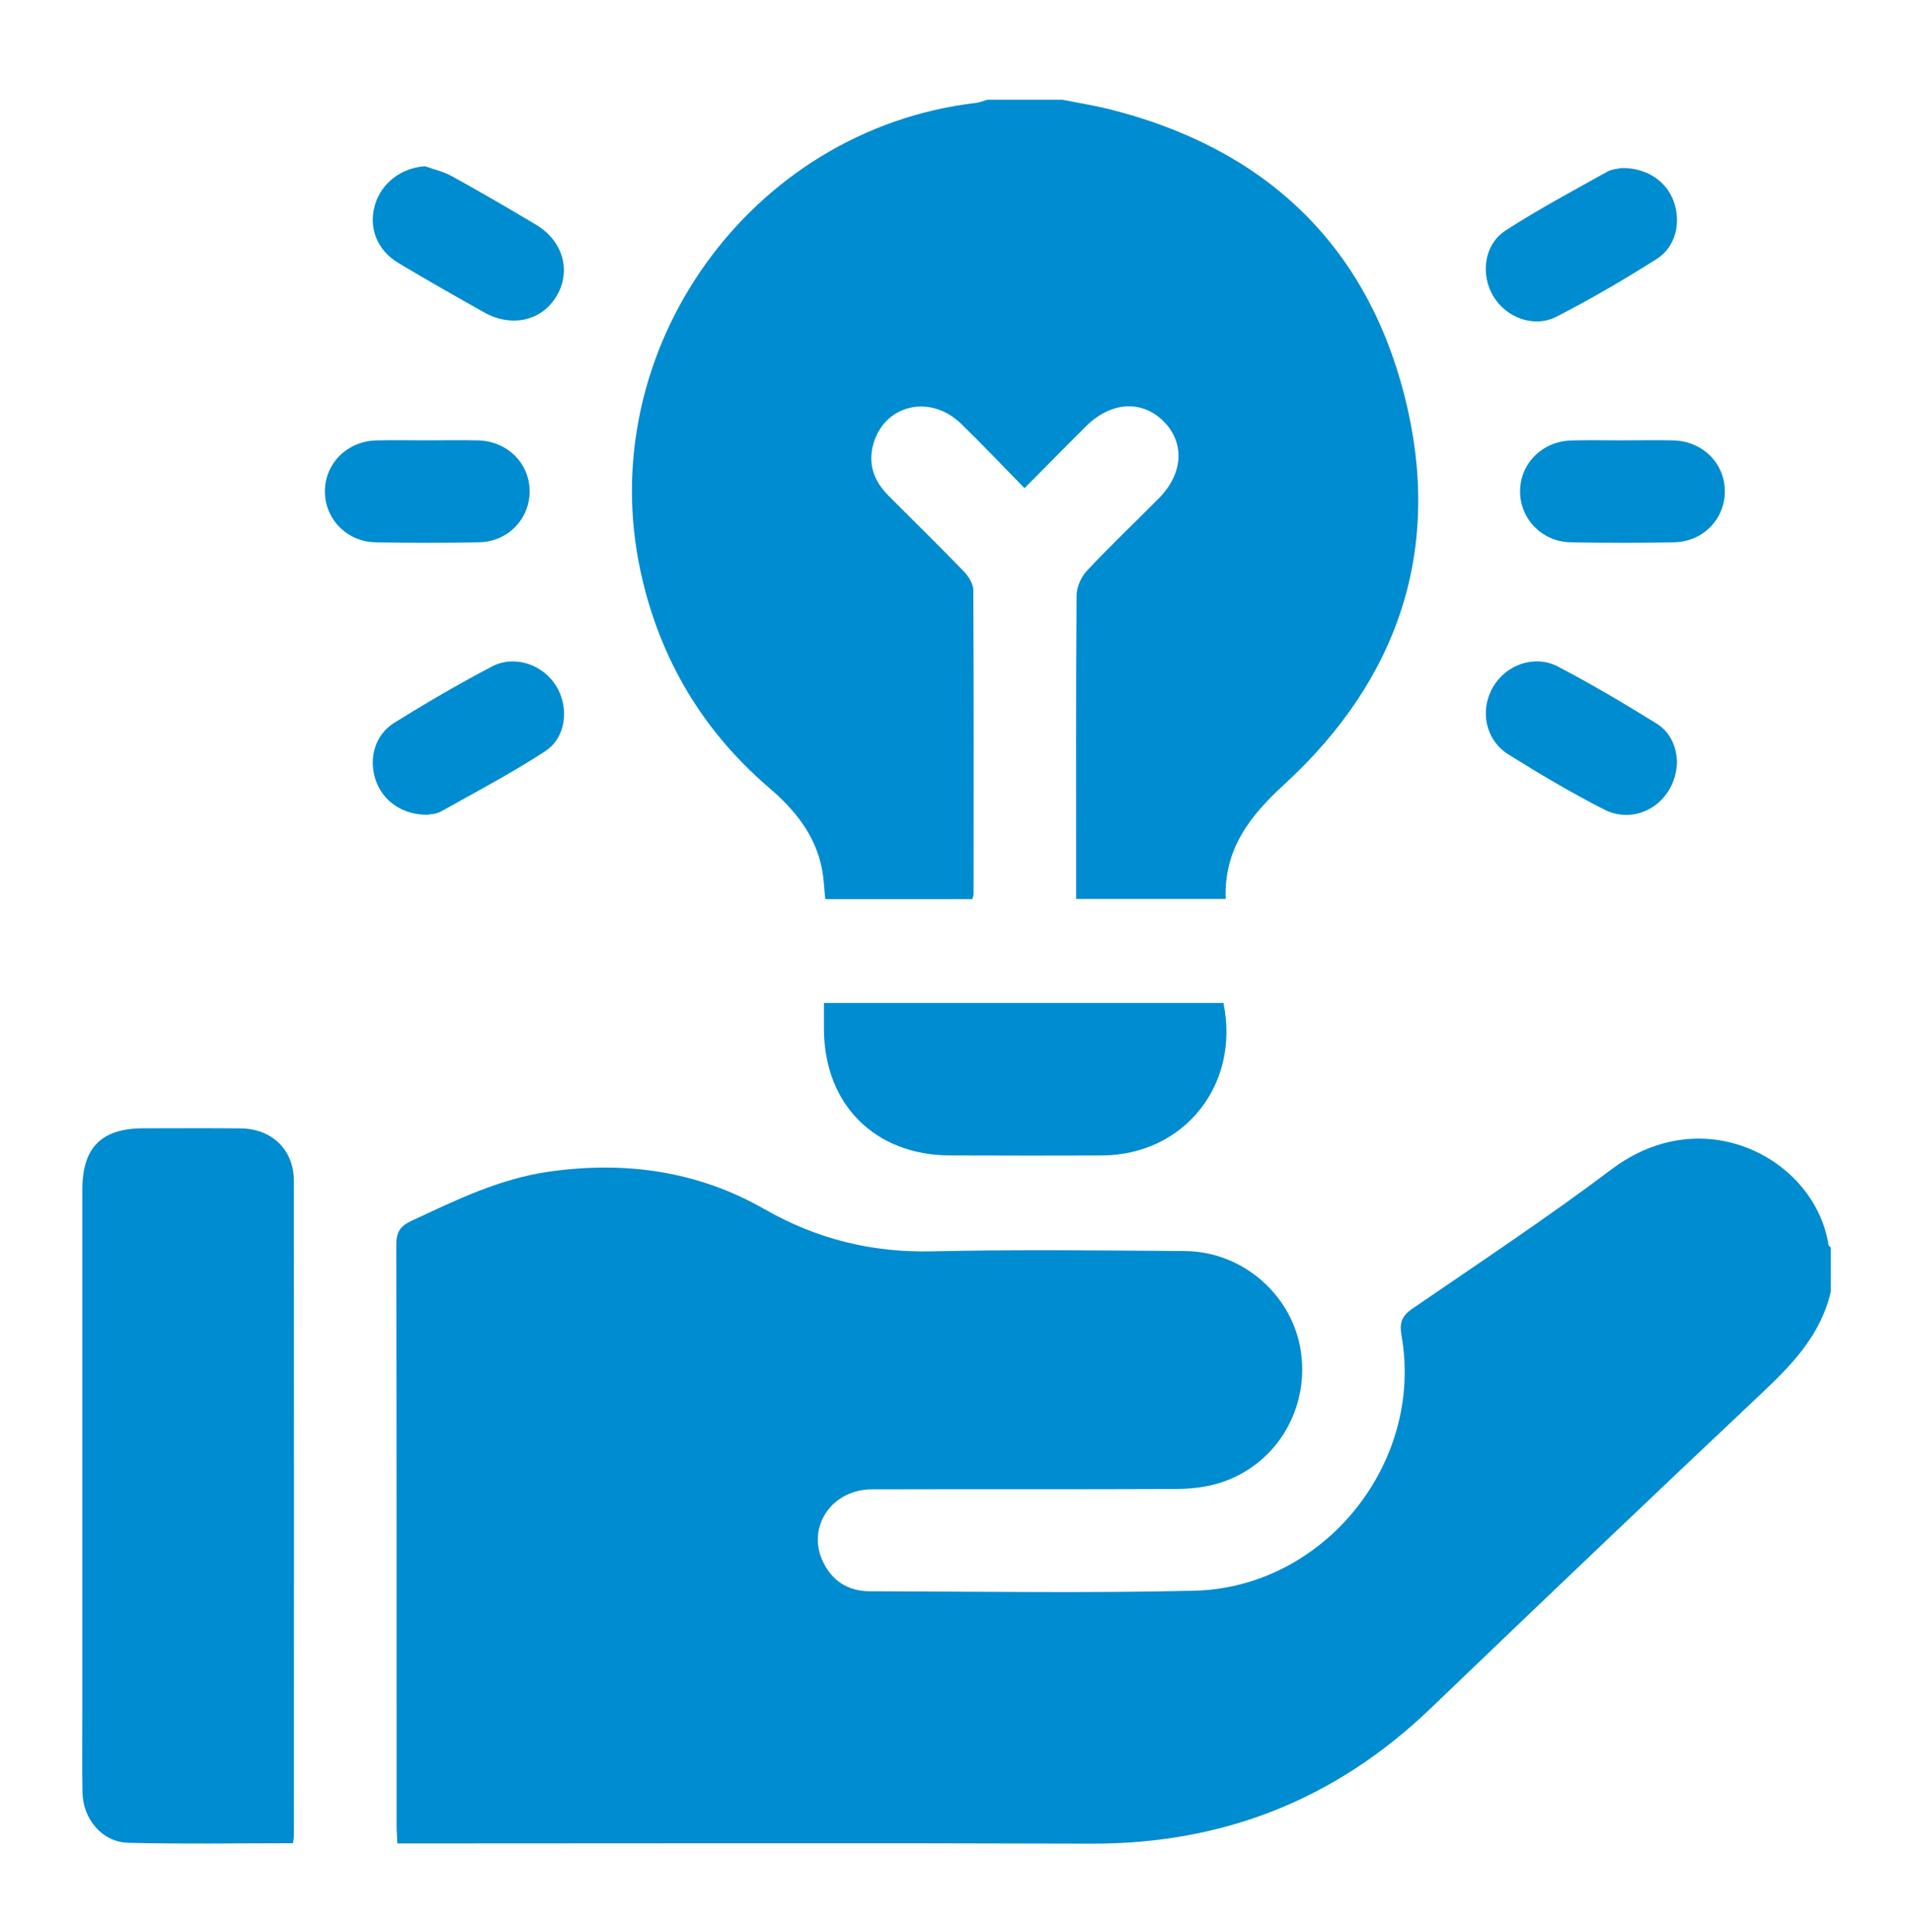
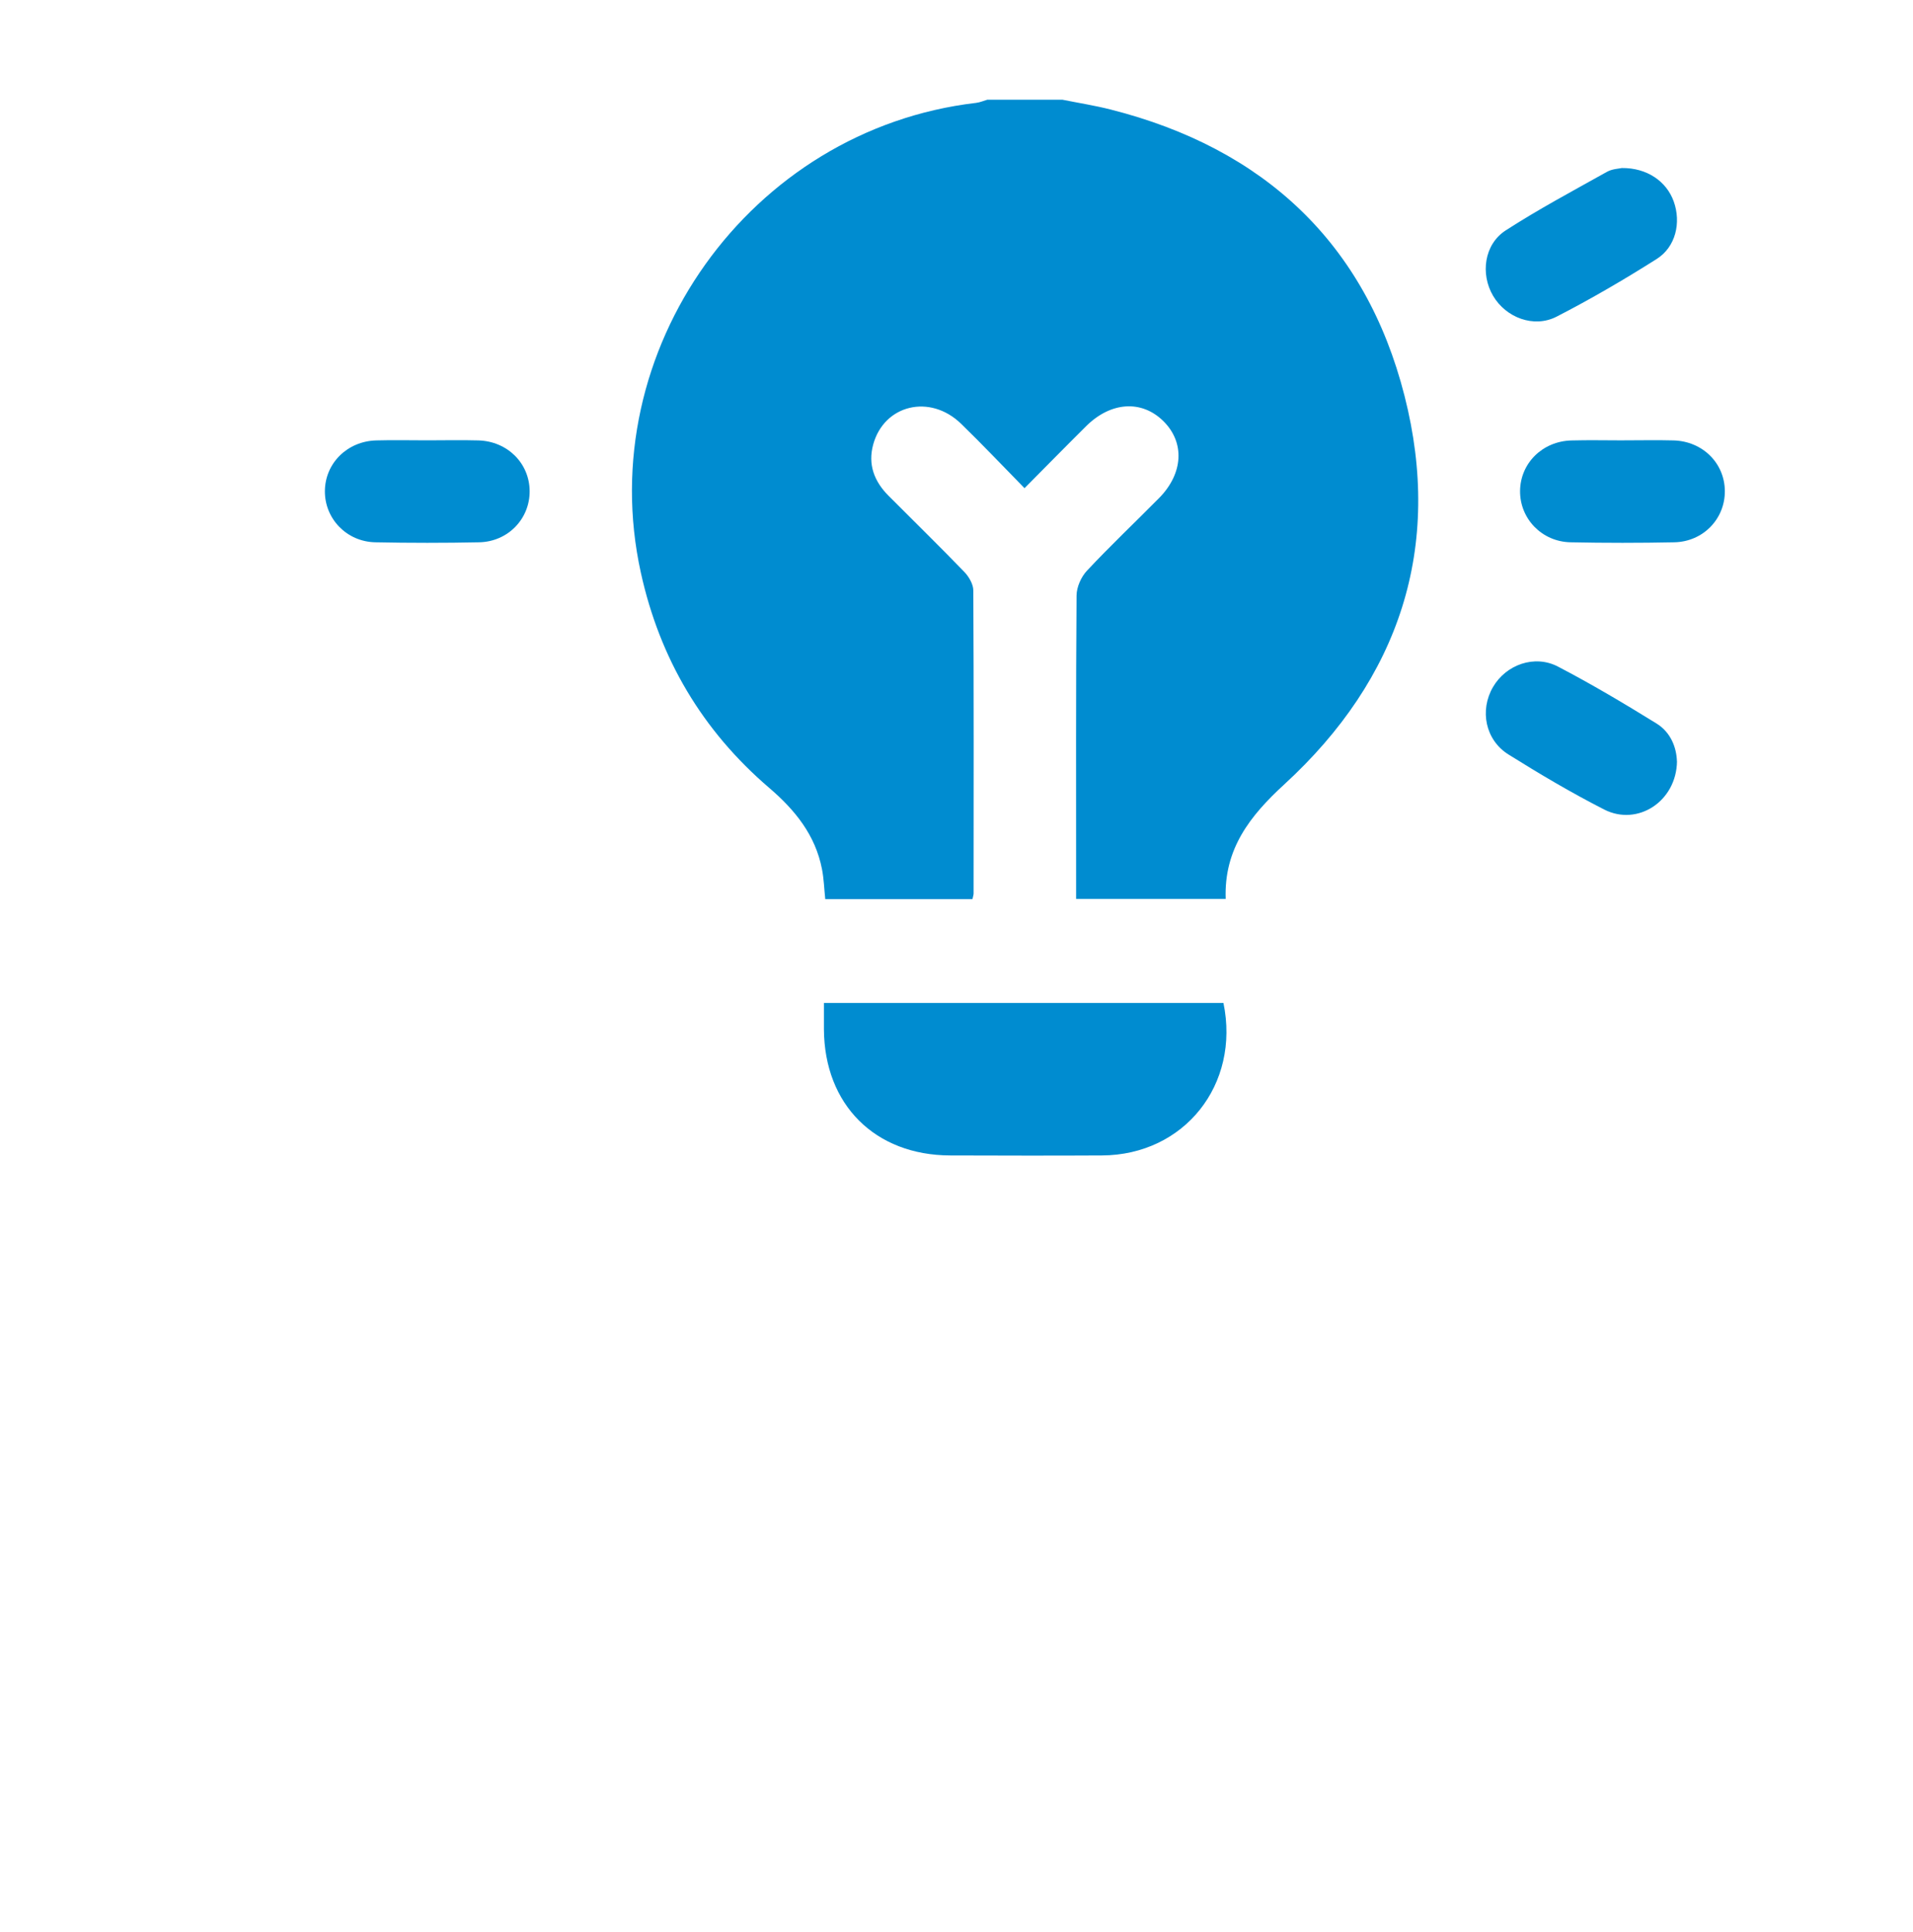
<svg xmlns="http://www.w3.org/2000/svg" width="100" height="101" viewBox="0 0 100 101" fill="none">
-   <path d="M95.704 67.528C95.19 69.742 93.732 71.288 92.133 72.795C86.318 78.277 80.537 83.792 74.77 89.324C69.812 94.081 63.922 96.404 57.039 96.382C45.32 96.342 33.6 96.371 21.883 96.371H20.773C20.757 96.017 20.732 95.729 20.732 95.444C20.732 85.326 20.736 75.211 20.715 65.094C20.715 64.441 20.89 64.112 21.498 63.829C23.814 62.747 26.099 61.626 28.678 61.254C32.662 60.681 36.473 61.213 39.967 63.214C42.712 64.783 45.577 65.488 48.734 65.417C53.134 65.319 57.539 65.369 61.939 65.402C65.01 65.425 67.631 67.772 68.017 70.755C68.414 73.823 66.594 76.697 63.644 77.558C62.942 77.762 62.181 77.839 61.448 77.841C56.154 77.865 50.859 77.844 45.564 77.86C43.492 77.867 42.177 79.797 42.998 81.595C43.475 82.64 44.33 83.186 45.47 83.188C51.122 83.198 56.776 83.292 62.424 83.159C69.212 82.998 74.438 76.487 73.264 69.829C73.153 69.2 73.247 68.816 73.809 68.429C77.311 66.025 80.859 63.678 84.248 61.125C89.108 57.465 94.902 60.638 95.587 65.092C95.593 65.138 95.664 65.173 95.704 65.215V67.528Z" fill="#008CD0" />
  <path d="M55.538 5.213C56.376 5.382 57.222 5.514 58.052 5.724C66.071 7.752 71.391 12.719 73.42 20.694C75.434 28.604 73.163 35.478 67.13 41.01C65.342 42.65 63.975 44.386 64.072 46.992H56.253C56.253 46.737 56.253 46.456 56.253 46.172C56.253 41.158 56.238 36.143 56.276 31.128C56.28 30.69 56.514 30.161 56.819 29.835C58.037 28.535 59.333 27.307 60.587 26.04C61.861 24.75 61.943 23.128 60.812 22.013C59.68 20.898 58.071 20.996 56.778 22.278C55.729 23.318 54.694 24.375 53.556 25.521C52.402 24.345 51.345 23.226 50.242 22.155C48.62 20.577 46.218 21.152 45.645 23.239C45.359 24.285 45.702 25.167 46.443 25.913C47.764 27.241 49.103 28.547 50.405 29.894C50.645 30.144 50.877 30.536 50.879 30.863C50.906 36.145 50.898 41.426 50.894 46.708C50.894 46.791 50.86 46.875 50.833 47.006H43.14C43.083 46.477 43.069 45.947 42.968 45.435C42.624 43.657 41.56 42.346 40.215 41.193C36.713 38.196 34.487 34.431 33.499 29.936C30.946 18.326 39.201 6.76 51.025 5.378C51.224 5.355 51.416 5.27 51.61 5.213C52.92 5.213 54.228 5.213 55.538 5.213Z" fill="#008CD0" />
-   <path d="M15.316 96.359C12.41 96.359 9.56 96.409 6.712 96.338C5.344 96.302 4.341 95.114 4.311 93.703C4.282 92.28 4.303 90.856 4.303 89.432C4.303 80.355 4.303 71.276 4.303 62.199C4.303 59.987 5.3 58.987 7.502 58.984C9.197 58.984 10.893 58.97 12.588 58.989C14.215 59.008 15.36 60.112 15.362 61.725C15.373 73.147 15.367 84.568 15.364 95.99C15.364 96.075 15.341 96.163 15.314 96.361L15.316 96.359Z" fill="#008CD0" />
  <path d="M43.07 52.431H63.954C64.838 56.706 61.9 60.381 57.606 60.404C54.961 60.419 52.318 60.412 49.673 60.404C45.739 60.394 43.093 57.749 43.07 53.811C43.068 53.349 43.07 52.888 43.07 52.429V52.431Z" fill="#008CD0" />
-   <path d="M22.342 42.594C21.017 42.604 19.983 41.854 19.626 40.743C19.264 39.62 19.609 38.404 20.627 37.773C22.288 36.743 23.978 35.755 25.708 34.847C26.891 34.225 28.361 34.73 29.061 35.841C29.766 36.962 29.611 38.546 28.497 39.274C26.742 40.42 24.876 41.4 23.042 42.427C22.795 42.565 22.471 42.565 22.342 42.594Z" fill="#008CD0" />
  <path d="M87.663 39.801C87.635 41.894 85.603 43.209 83.86 42.321C82.147 41.448 80.486 40.464 78.854 39.443C77.638 38.682 77.339 37.129 78.045 35.916C78.724 34.749 80.214 34.207 81.44 34.847C83.198 35.764 84.907 36.781 86.593 37.823C87.341 38.286 87.638 39.082 87.66 39.799L87.663 39.801Z" fill="#008CD0" />
-   <path d="M22.221 8.692C22.689 8.861 23.189 8.971 23.619 9.209C25.096 10.026 26.557 10.874 28.007 11.739C29.432 12.59 29.873 14.151 29.099 15.468C28.335 16.773 26.749 17.142 25.301 16.327C23.803 15.485 22.309 14.636 20.834 13.755C19.701 13.077 19.252 11.893 19.603 10.707C19.948 9.546 20.99 8.771 22.219 8.692H22.221Z" fill="#008CD0" />
  <path d="M84.778 8.784C86.091 8.769 87.115 9.478 87.493 10.533C87.888 11.639 87.597 12.911 86.6 13.54C84.9 14.616 83.157 15.635 81.369 16.554C80.175 17.167 78.717 16.6 78.051 15.468C77.376 14.324 77.583 12.775 78.705 12.048C80.418 10.941 82.225 9.976 84.007 8.98C84.279 8.828 84.632 8.819 84.778 8.784Z" fill="#008CD0" />
  <path d="M22.334 23.02C23.224 23.02 24.114 22.999 25.004 23.024C26.523 23.066 27.674 24.214 27.687 25.667C27.699 27.12 26.556 28.319 25.048 28.35C23.238 28.387 21.429 28.387 19.619 28.35C18.117 28.319 16.97 27.114 16.983 25.667C16.995 24.219 18.151 23.066 19.665 23.024C20.555 22.999 21.445 23.02 22.336 23.02H22.334Z" fill="#008CD0" />
  <path d="M84.903 23.02C85.764 23.02 86.625 23.001 87.483 23.024C89.002 23.066 90.154 24.214 90.164 25.667C90.177 27.12 89.034 28.318 87.525 28.35C85.716 28.387 83.906 28.387 82.097 28.35C80.595 28.318 79.448 27.114 79.46 25.667C79.473 24.218 80.628 23.066 82.143 23.026C83.062 23.001 83.982 23.022 84.901 23.022L84.903 23.02Z" fill="#008CD0" />
</svg>